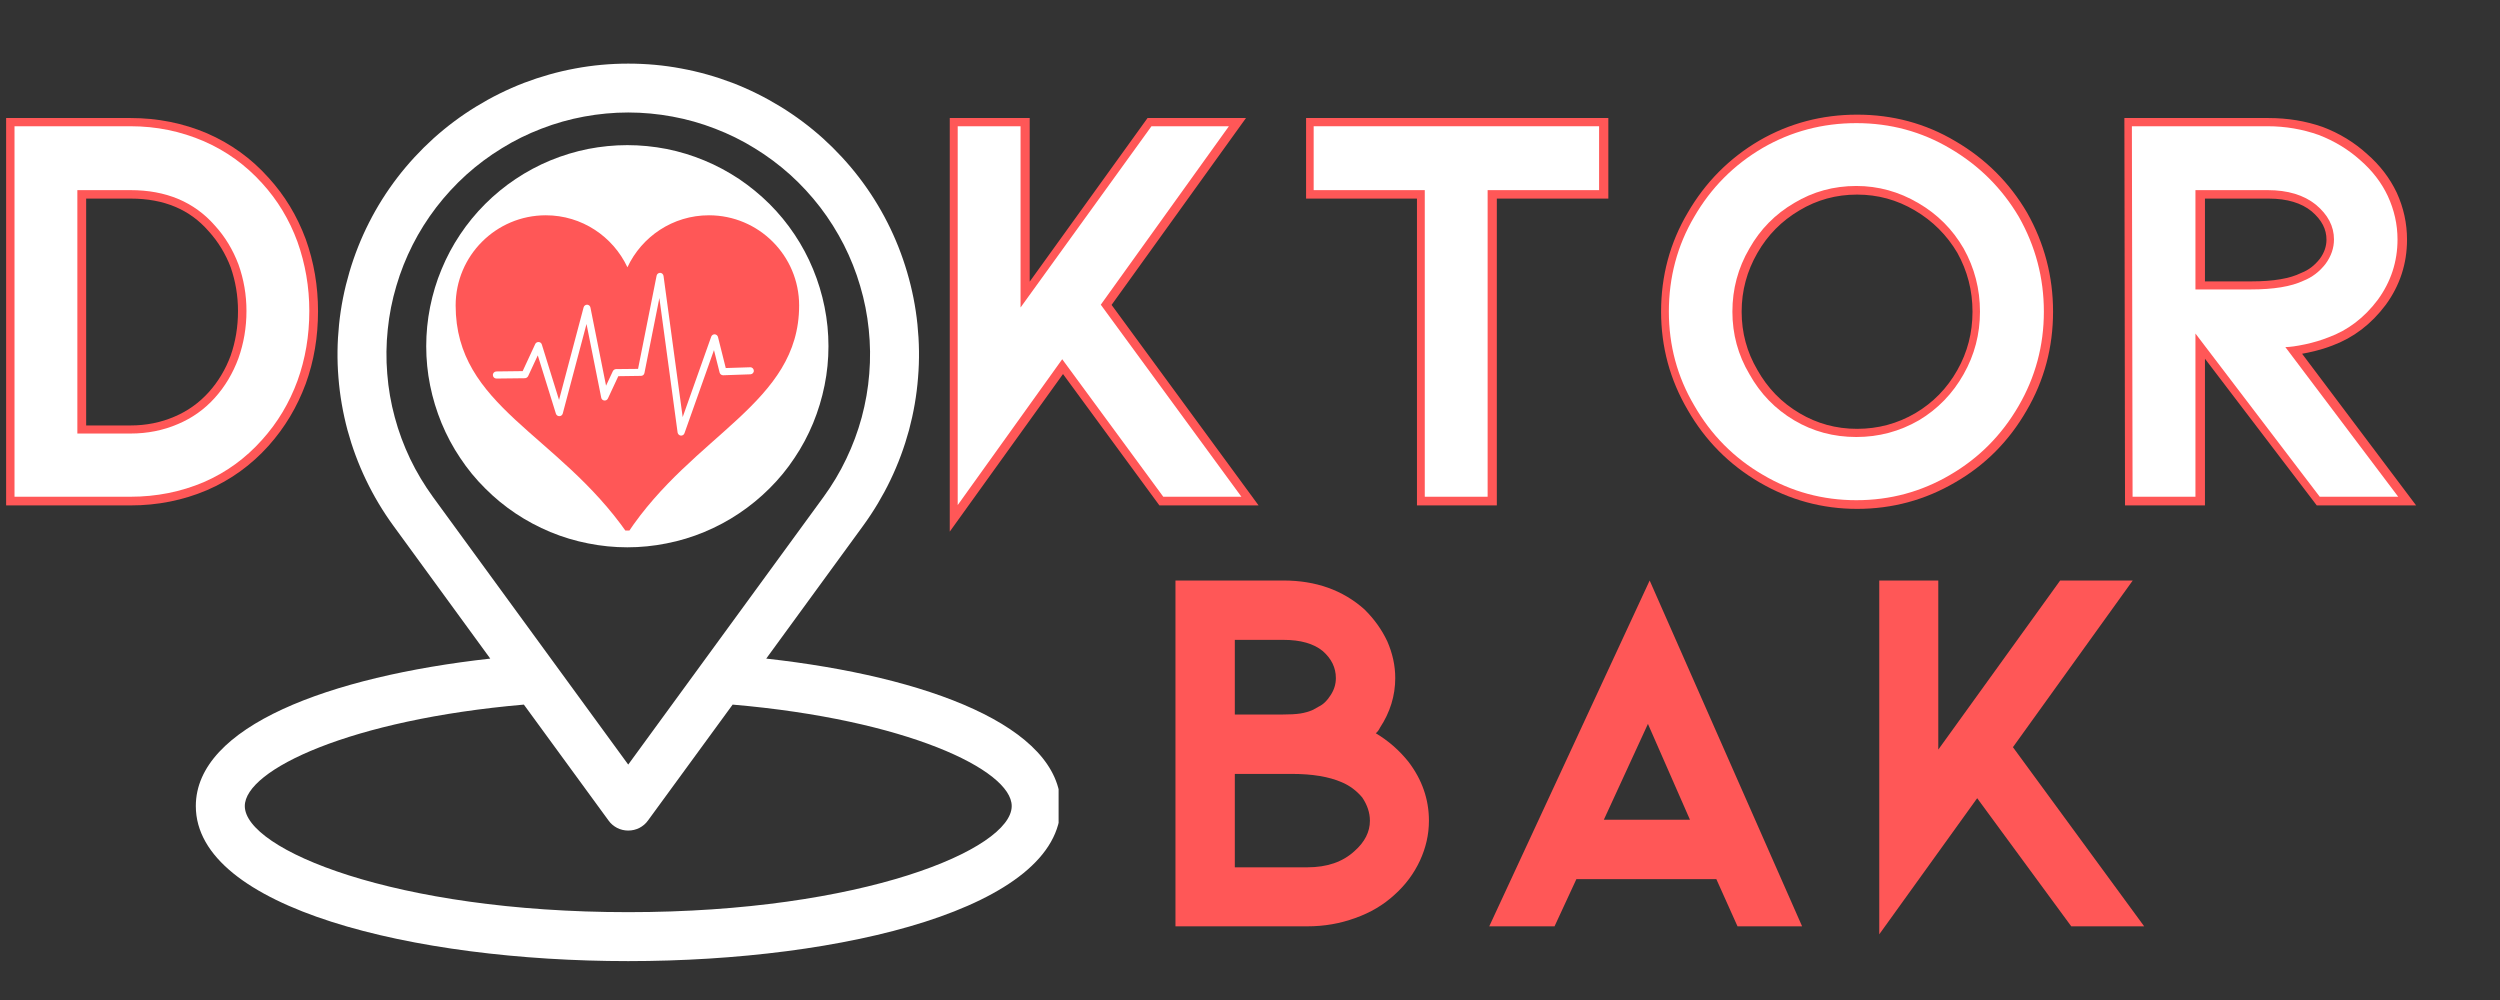
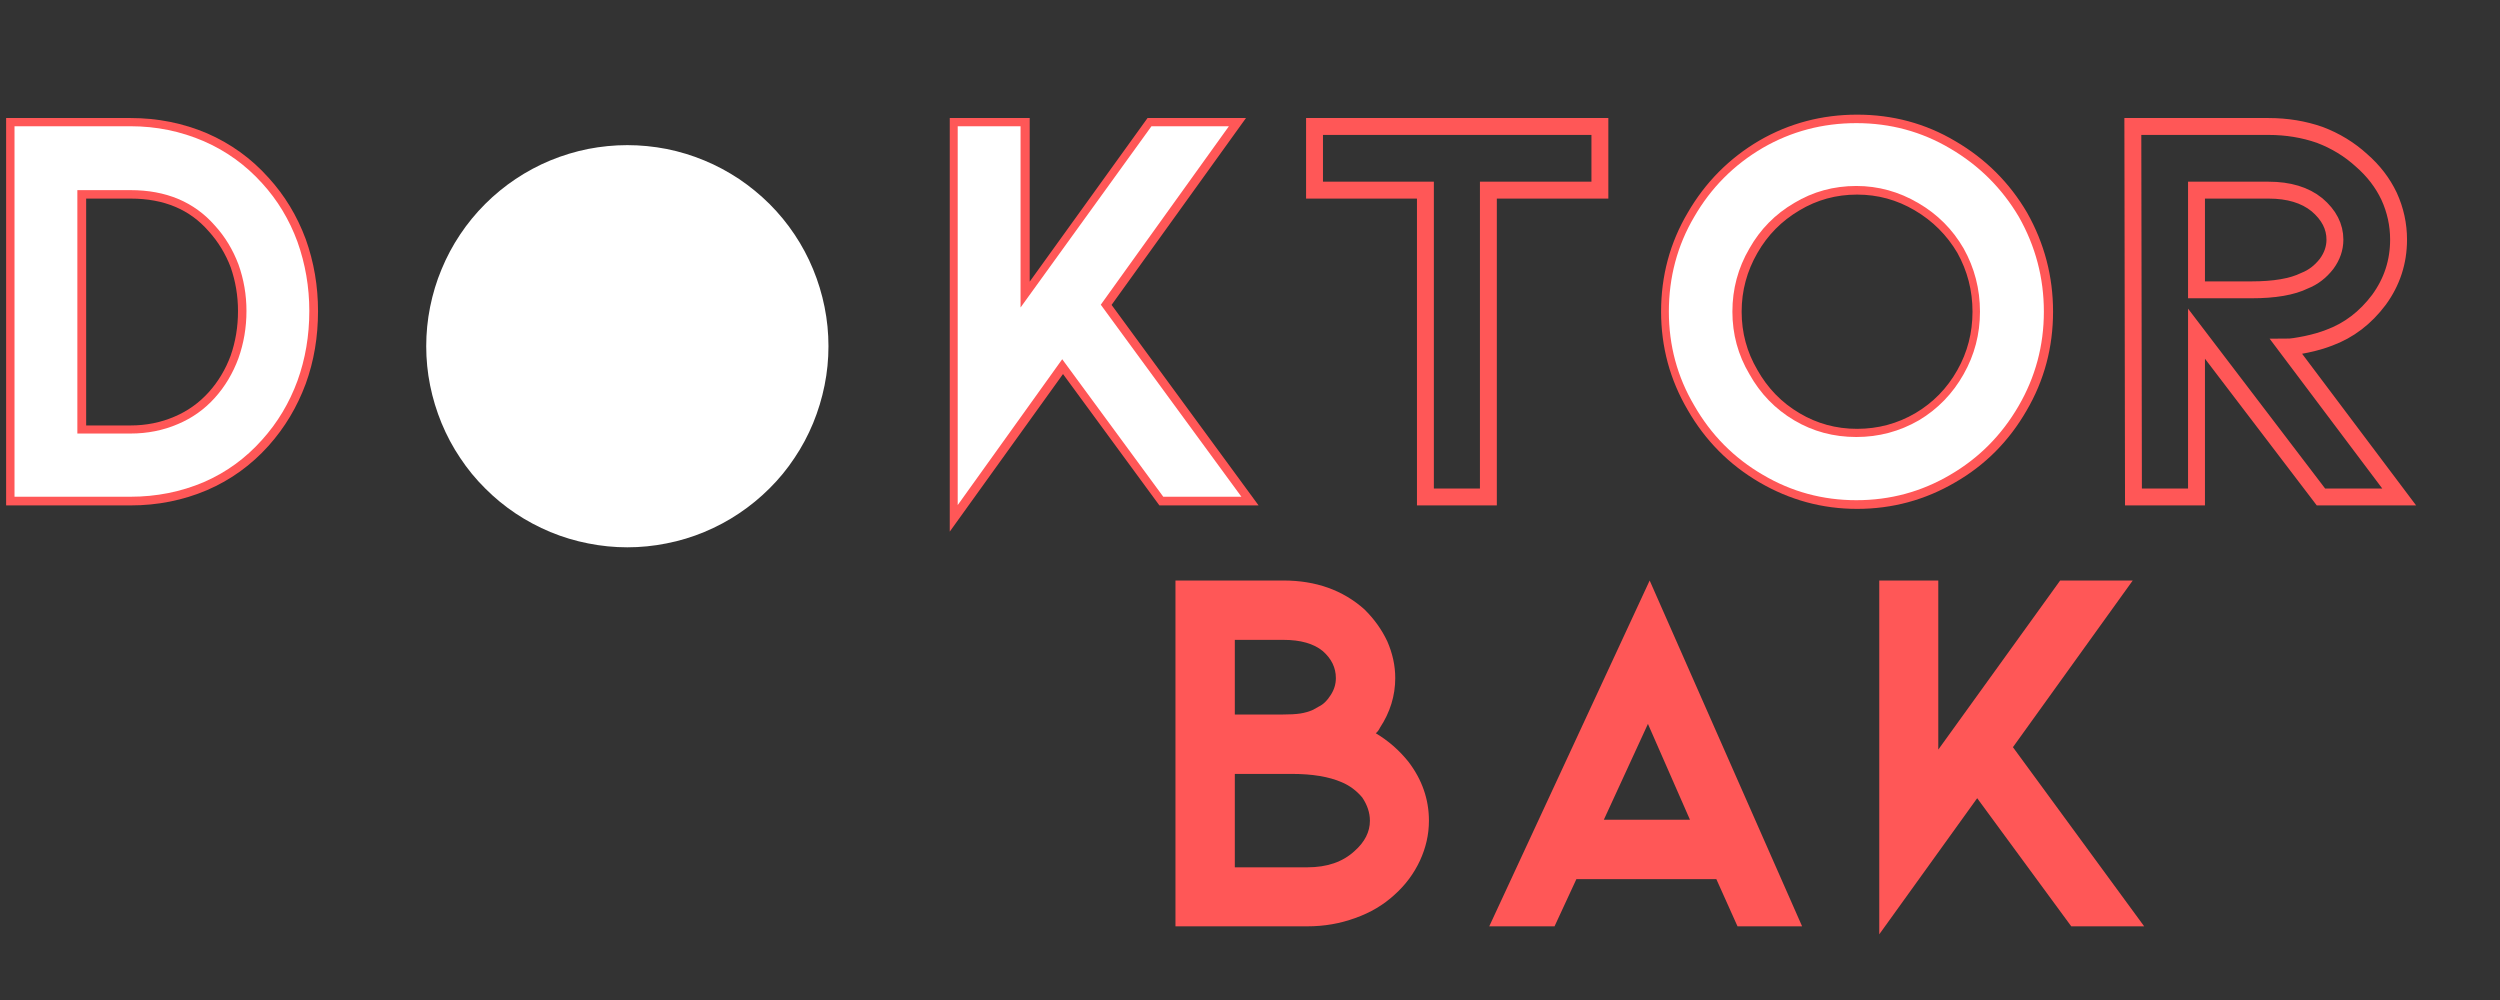
<svg xmlns="http://www.w3.org/2000/svg" width="150" zoomAndPan="magnify" viewBox="0 0 112.5 45" height="60" preserveAspectRatio="xMidYMid meet" version="1.0">
  <rect x="0" y="0" width="112.5" height="45" fill="#333333" stroke="none" />
  <defs>
    <g />
    <clipPath id="d3aa7f611a">
      <path d="M 38 1 L 112.004 1 L 112.004 28 L 38 28 Z M 38 1 " clip-rule="nonzero" />
    </clipPath>
    <clipPath id="a00c083843">
-       <path d="M 8.812 2 L 47.637 2 L 47.637 43.527 L 8.812 43.527 Z M 8.812 2 " clip-rule="nonzero" />
-     </clipPath>
+       </clipPath>
    <clipPath id="f3856224c9">
-       <path d="M 20.492 9.688 L 36 9.688 L 36 23.875 L 20.492 23.875 Z M 20.492 9.688 " clip-rule="nonzero" />
-     </clipPath>
+       </clipPath>
    <clipPath id="824347a288">
      <path d="M 22.18 12.273 L 34 12.273 L 34 19.738 L 22.18 19.738 Z M 22.18 12.273 " clip-rule="nonzero" />
    </clipPath>
  </defs>
  <path stroke-linecap="butt" transform="matrix(0.747, 0, 0, 0.747, -7.667, -5.275)" fill="none" stroke-linejoin="miter" d="M 11.142 36.999 L 11.142 14.681 L 18.131 14.681 C 19.69 14.681 21.155 14.974 22.536 15.56 C 23.896 16.151 25.073 16.999 26.067 18.113 C 26.993 19.128 27.705 20.3 28.202 21.639 C 28.678 22.968 28.913 24.359 28.913 25.803 C 28.913 27.299 28.678 28.701 28.202 30.009 C 27.705 31.349 26.993 32.536 26.067 33.572 C 25.073 34.681 23.896 35.534 22.536 36.12 C 21.155 36.706 19.69 36.999 18.131 36.999 Z M 14.945 33.2 L 18.131 33.2 C 19.146 33.2 20.098 33.007 20.982 32.625 C 21.835 32.264 22.583 31.73 23.216 31.029 C 23.828 30.349 24.304 29.559 24.639 28.654 C 24.953 27.754 25.11 26.802 25.11 25.803 C 25.11 24.83 24.953 23.894 24.639 22.989 C 24.304 22.11 23.828 21.33 23.216 20.655 C 21.976 19.227 20.281 18.516 18.131 18.516 L 14.945 18.516 Z M 14.945 33.2 " stroke="#ff5757" stroke-width="1.018" stroke-opacity="1" stroke-miterlimit="4" />
  <g clip-path="url(#d3aa7f611a)">
    <path stroke-linecap="butt" transform="matrix(0.747, 0, 0, 0.747, -7.667, -5.275)" fill="none" stroke-linejoin="miter" d="M 76.598 25.432 L 85.078 36.999 L 80.365 36.999 L 74.296 28.728 L 67.987 37.506 L 67.987 14.681 L 71.785 14.681 L 71.785 25.604 L 79.653 14.681 L 84.33 14.681 Z M 89.452 14.681 L 106.643 14.681 L 106.643 18.516 L 99.925 18.516 L 99.925 36.999 L 96.132 36.999 L 96.132 18.516 L 89.452 18.516 Z M 131.905 31.542 C 130.89 33.305 129.525 34.681 127.799 35.675 C 126.062 36.695 124.173 37.208 122.138 37.208 C 120.124 37.208 118.251 36.695 116.504 35.675 C 114.767 34.66 113.386 33.268 112.371 31.5 C 111.351 29.763 110.838 27.875 110.838 25.835 C 110.838 23.763 111.351 21.864 112.371 20.137 C 113.386 18.38 114.767 16.988 116.504 15.968 C 118.225 14.974 120.103 14.477 122.138 14.477 C 124.194 14.477 126.083 14.984 127.799 16.005 C 129.546 17.025 130.927 18.401 131.942 20.137 C 132.936 21.906 133.433 23.805 133.433 25.835 C 133.433 27.896 132.926 29.8 131.905 31.542 Z M 128.62 22.042 C 127.94 20.891 127.024 19.975 125.868 19.295 C 124.717 18.615 123.472 18.275 122.138 18.275 C 120.783 18.275 119.543 18.615 118.408 19.295 C 117.257 19.975 116.352 20.891 115.693 22.042 C 115.013 23.219 114.673 24.485 114.673 25.835 C 114.673 27.195 115.013 28.45 115.693 29.606 C 116.352 30.778 117.257 31.709 118.408 32.39 C 119.543 33.064 120.783 33.404 122.138 33.404 C 123.493 33.404 124.749 33.064 125.905 32.39 C 127.056 31.709 127.961 30.778 128.62 29.606 C 129.274 28.45 129.598 27.195 129.598 25.835 C 129.598 24.485 129.274 23.219 128.62 22.042 Z M 150.08 36.999 L 142.583 27.163 L 142.583 36.999 L 138.785 36.999 L 138.748 14.681 L 146.925 14.681 C 148.013 14.681 149.038 14.848 150.012 15.188 C 150.964 15.549 151.801 16.062 152.523 16.721 C 153.245 17.349 153.799 18.071 154.186 18.887 C 154.568 19.724 154.756 20.593 154.756 21.498 C 154.756 22.832 154.364 24.04 153.574 25.123 C 152.758 26.211 151.759 26.97 150.582 27.404 C 150.179 27.561 149.719 27.697 149.19 27.807 C 148.651 27.917 148.259 27.974 148.008 27.974 L 154.793 36.999 Z M 142.583 18.516 L 142.583 24.521 L 145.905 24.521 C 147.286 24.521 148.348 24.338 149.091 23.972 C 149.614 23.768 150.053 23.428 150.42 22.957 C 150.754 22.502 150.922 22.016 150.922 21.498 C 150.922 20.708 150.561 20.007 149.839 19.395 C 149.117 18.809 148.144 18.516 146.925 18.516 Z M 142.583 18.516 " stroke="#ff5757" stroke-width="1.018" stroke-opacity="1" stroke-miterlimit="4" />
  </g>
  <g fill="#ffffff" fill-opacity="1">
    <g transform="translate(-1.425, 22.353)">
      <g>
        <path d="M 2.078 0 L 2.078 -16.672 L 7.297 -16.672 C 8.461 -16.672 9.562 -16.445 10.594 -16 C 11.602 -15.562 12.477 -14.93 13.219 -14.109 C 13.914 -13.348 14.445 -12.469 14.812 -11.469 C 15.164 -10.477 15.344 -9.441 15.344 -8.359 C 15.344 -7.242 15.164 -6.195 14.812 -5.219 C 14.445 -4.219 13.914 -3.332 13.219 -2.562 C 12.477 -1.727 11.602 -1.094 10.594 -0.656 C 9.562 -0.219 8.461 0 7.297 0 Z M 4.906 -2.844 L 7.297 -2.844 C 8.055 -2.844 8.766 -2.984 9.422 -3.266 C 10.066 -3.535 10.625 -3.93 11.094 -4.453 C 11.551 -4.961 11.906 -5.555 12.156 -6.234 C 12.395 -6.91 12.516 -7.617 12.516 -8.359 C 12.516 -9.086 12.395 -9.785 12.156 -10.453 C 11.906 -11.117 11.551 -11.703 11.094 -12.203 C 10.164 -13.266 8.898 -13.797 7.297 -13.797 L 4.906 -13.797 Z M 4.906 -2.844 " />
      </g>
    </g>
  </g>
  <g fill="#ffffff" fill-opacity="1">
    <g transform="translate(15.947, 22.353)">
      <g />
    </g>
  </g>
  <g fill="#ffffff" fill-opacity="1">
    <g transform="translate(24.302, 22.353)">
      <g />
    </g>
  </g>
  <g fill="#ffffff" fill-opacity="1">
    <g transform="translate(32.657, 22.353)">
      <g />
    </g>
  </g>
  <g fill="#ffffff" fill-opacity="1">
    <g transform="translate(41.019, 22.353)">
      <g>
        <path d="M 8.516 -8.641 L 14.844 0 L 11.328 0 L 6.781 -6.188 L 2.078 0.375 L 2.078 -16.672 L 4.906 -16.672 L 4.906 -8.516 L 10.797 -16.672 L 14.281 -16.672 Z M 8.516 -8.641 " />
      </g>
    </g>
  </g>
  <g fill="#ffffff" fill-opacity="1">
    <g transform="translate(57.881, 22.353)">
      <g>
-         <path d="M 1.234 -16.672 L 14.078 -16.672 L 14.078 -13.797 L 9.062 -13.797 L 9.062 0 L 6.234 0 L 6.234 -13.797 L 1.234 -13.797 Z M 1.234 -16.672 " />
-       </g>
+         </g>
    </g>
  </g>
  <g fill="#ffffff" fill-opacity="1">
    <g transform="translate(73.958, 22.353)">
      <g>
        <path d="M 16.875 -4.078 C 16.113 -2.766 15.086 -1.734 13.797 -0.984 C 12.504 -0.223 11.098 0.156 9.578 0.156 C 8.066 0.156 6.664 -0.223 5.375 -0.984 C 4.07 -1.742 3.039 -2.785 2.281 -4.109 C 1.52 -5.398 1.141 -6.805 1.141 -8.328 C 1.141 -9.879 1.52 -11.301 2.281 -12.594 C 3.039 -13.906 4.07 -14.941 5.375 -15.703 C 6.656 -16.441 8.055 -16.812 9.578 -16.812 C 11.109 -16.812 12.516 -16.43 13.797 -15.672 C 15.098 -14.91 16.129 -13.883 16.891 -12.594 C 17.641 -11.27 18.016 -9.848 18.016 -8.328 C 18.016 -6.797 17.633 -5.379 16.875 -4.078 Z M 14.406 -11.172 C 13.906 -12.035 13.223 -12.719 12.359 -13.219 C 11.492 -13.727 10.566 -13.984 9.578 -13.984 C 8.555 -13.984 7.625 -13.727 6.781 -13.219 C 5.926 -12.719 5.254 -12.035 4.766 -11.172 C 4.254 -10.297 4 -9.348 4 -8.328 C 4 -7.316 4.254 -6.379 4.766 -5.516 C 5.254 -4.641 5.926 -3.945 6.781 -3.438 C 7.625 -2.938 8.555 -2.688 9.578 -2.688 C 10.586 -2.688 11.523 -2.938 12.391 -3.438 C 13.242 -3.945 13.914 -4.641 14.406 -5.516 C 14.895 -6.379 15.141 -7.316 15.141 -8.328 C 15.141 -9.348 14.895 -10.297 14.406 -11.172 Z M 14.406 -11.172 " />
      </g>
    </g>
  </g>
  <g fill="#ffffff" fill-opacity="1">
    <g transform="translate(93.857, 22.353)">
      <g>
-         <path d="M 10.531 0 L 4.938 -7.344 L 4.938 0 L 2.109 0 L 2.078 -16.672 L 8.188 -16.672 C 8.988 -16.672 9.754 -16.539 10.484 -16.281 C 11.191 -16.008 11.816 -15.629 12.359 -15.141 C 12.898 -14.672 13.312 -14.133 13.594 -13.531 C 13.883 -12.906 14.031 -12.254 14.031 -11.578 C 14.031 -10.578 13.734 -9.672 13.141 -8.859 C 12.535 -8.055 11.797 -7.492 10.922 -7.172 C 10.609 -7.047 10.258 -6.941 9.875 -6.859 C 9.469 -6.773 9.172 -6.734 8.984 -6.734 L 14.062 0 Z M 4.938 -13.797 L 4.938 -9.328 L 7.422 -9.328 C 8.453 -9.328 9.242 -9.457 9.797 -9.719 C 10.191 -9.875 10.523 -10.129 10.797 -10.484 C 11.047 -10.828 11.172 -11.191 11.172 -11.578 C 11.172 -12.172 10.898 -12.691 10.359 -13.141 C 9.816 -13.578 9.094 -13.797 8.188 -13.797 Z M 4.938 -13.797 " />
-       </g>
+         </g>
    </g>
  </g>
  <g clip-path="url(#a00c083843)">
    <path fill="#ffffff" d="M 34.48 29.637 L 38.84 23.66 C 39.312 23.012 39.723 22.324 40.07 21.602 C 40.418 20.879 40.695 20.129 40.906 19.355 C 41.113 18.578 41.25 17.793 41.312 16.992 C 41.379 16.191 41.367 15.395 41.285 14.598 C 41.203 13.797 41.047 13.016 40.82 12.246 C 40.594 11.477 40.301 10.734 39.938 10.02 C 39.574 9.301 39.148 8.625 38.66 7.988 C 38.172 7.352 37.629 6.766 37.035 6.227 C 36.438 5.691 35.797 5.211 35.113 4.793 C 34.43 4.375 33.715 4.02 32.965 3.73 C 32.215 3.445 31.445 3.227 30.656 3.082 C 29.871 2.934 29.074 2.863 28.27 2.863 C 27.469 2.863 26.672 2.934 25.883 3.082 C 25.098 3.227 24.328 3.445 23.578 3.73 C 22.828 4.02 22.113 4.375 21.43 4.793 C 20.746 5.211 20.105 5.691 19.508 6.227 C 18.914 6.766 18.371 7.352 17.883 7.988 C 17.395 8.625 16.969 9.301 16.605 10.02 C 16.242 10.734 15.949 11.477 15.723 12.246 C 15.496 13.016 15.34 13.797 15.258 14.598 C 15.176 15.395 15.164 16.191 15.23 16.992 C 15.293 17.793 15.43 18.578 15.637 19.355 C 15.848 20.129 16.125 20.879 16.473 21.602 C 16.82 22.324 17.23 23.012 17.703 23.66 L 22.062 29.637 C 14.816 30.445 8.812 32.688 8.812 36.273 C 8.812 40.855 18.602 43.25 28.27 43.25 C 37.941 43.25 47.73 40.855 47.73 36.273 C 47.73 32.688 41.727 30.441 34.48 29.637 Z M 19.48 22.359 C 19.09 21.82 18.746 21.25 18.457 20.648 C 18.172 20.047 17.938 19.426 17.766 18.781 C 17.59 18.137 17.477 17.48 17.426 16.816 C 17.371 16.152 17.379 15.488 17.449 14.824 C 17.516 14.16 17.645 13.508 17.836 12.867 C 18.023 12.227 18.27 11.609 18.57 11.016 C 18.871 10.422 19.227 9.859 19.633 9.328 C 20.039 8.801 20.488 8.312 20.984 7.863 C 21.48 7.418 22.012 7.02 22.582 6.672 C 23.148 6.32 23.746 6.027 24.367 5.789 C 24.992 5.547 25.629 5.367 26.285 5.246 C 26.941 5.125 27.605 5.062 28.27 5.062 C 28.938 5.062 29.602 5.125 30.258 5.246 C 30.914 5.367 31.551 5.547 32.176 5.789 C 32.797 6.027 33.395 6.32 33.961 6.672 C 34.531 7.02 35.062 7.418 35.559 7.863 C 36.055 8.312 36.504 8.801 36.91 9.328 C 37.316 9.859 37.668 10.422 37.973 11.016 C 38.273 11.609 38.52 12.227 38.707 12.867 C 38.898 13.508 39.027 14.16 39.094 14.824 C 39.164 15.488 39.172 16.152 39.117 16.816 C 39.066 17.48 38.949 18.137 38.777 18.781 C 38.602 19.426 38.371 20.047 38.082 20.648 C 37.797 21.25 37.453 21.82 37.062 22.359 L 28.27 34.406 Z M 28.27 41.047 C 17.738 41.047 11.016 38.219 11.016 36.273 C 11.016 34.637 15.785 32.383 23.574 31.707 L 27.383 36.922 C 27.484 37.066 27.617 37.176 27.773 37.258 C 27.93 37.336 28.094 37.375 28.27 37.375 C 28.445 37.375 28.613 37.336 28.77 37.258 C 28.926 37.176 29.059 37.066 29.16 36.922 L 32.969 31.707 C 40.758 32.379 45.527 34.637 45.527 36.273 C 45.527 38.219 38.805 41.047 28.27 41.047 Z M 28.27 41.047 " fill-opacity="1" fill-rule="nonzero" />
  </g>
  <path fill="#ffffff" d="M 34.691 15.945 C 34.691 15.523 34.652 15.105 34.57 14.691 C 34.484 14.281 34.363 13.879 34.203 13.488 C 34.043 13.098 33.844 12.73 33.609 12.379 C 33.375 12.027 33.109 11.703 32.812 11.406 C 32.512 11.109 32.188 10.84 31.84 10.609 C 31.488 10.375 31.117 10.176 30.73 10.016 C 30.34 9.852 29.938 9.73 29.523 9.648 C 29.109 9.566 28.691 9.527 28.273 9.523 C 27.852 9.523 27.434 9.566 27.02 9.648 C 26.605 9.73 26.203 9.852 25.816 10.016 C 25.426 10.176 25.055 10.375 24.703 10.605 C 24.355 10.84 24.031 11.109 23.73 11.406 C 23.434 11.703 23.168 12.027 22.934 12.379 C 22.699 12.73 22.5 13.098 22.34 13.488 C 22.18 13.879 22.059 14.281 21.973 14.691 C 21.891 15.105 21.852 15.523 21.852 15.945 C 21.852 16.367 21.891 16.785 21.973 17.199 C 22.059 17.613 22.18 18.012 22.34 18.402 C 22.5 18.793 22.699 19.16 22.934 19.512 C 23.168 19.863 23.434 20.188 23.73 20.484 C 24.031 20.785 24.355 21.051 24.703 21.285 C 25.055 21.52 25.426 21.715 25.812 21.879 C 26.203 22.039 26.605 22.16 27.02 22.242 C 27.434 22.324 27.852 22.367 28.27 22.367 C 28.691 22.367 29.109 22.324 29.523 22.242 C 29.938 22.16 30.336 22.035 30.727 21.875 C 31.117 21.715 31.484 21.516 31.836 21.281 C 32.188 21.047 32.512 20.781 32.809 20.484 C 33.105 20.188 33.375 19.863 33.609 19.512 C 33.84 19.16 34.039 18.789 34.199 18.402 C 34.363 18.012 34.484 17.609 34.566 17.199 C 34.648 16.785 34.691 16.367 34.691 15.945 Z M 24.055 15.945 C 24.055 15.668 24.082 15.395 24.137 15.125 C 24.188 14.852 24.27 14.586 24.375 14.332 C 24.48 14.074 24.609 13.832 24.766 13.602 C 24.918 13.371 25.094 13.16 25.289 12.965 C 25.484 12.77 25.699 12.594 25.93 12.438 C 26.16 12.285 26.402 12.156 26.656 12.051 C 26.914 11.945 27.176 11.863 27.449 11.809 C 27.719 11.754 27.996 11.727 28.27 11.727 C 28.547 11.727 28.824 11.754 29.094 11.809 C 29.367 11.863 29.629 11.945 29.887 12.051 C 30.141 12.156 30.383 12.285 30.613 12.438 C 30.844 12.594 31.059 12.77 31.254 12.965 C 31.449 13.16 31.625 13.371 31.777 13.602 C 31.934 13.832 32.062 14.074 32.168 14.332 C 32.273 14.586 32.355 14.852 32.406 15.121 C 32.461 15.395 32.488 15.668 32.488 15.945 C 32.488 16.223 32.461 16.496 32.406 16.77 C 32.355 17.039 32.273 17.305 32.168 17.559 C 32.062 17.816 31.934 18.059 31.777 18.289 C 31.625 18.52 31.449 18.73 31.254 18.93 C 31.059 19.125 30.844 19.297 30.613 19.453 C 30.383 19.605 30.141 19.734 29.887 19.844 C 29.629 19.949 29.367 20.027 29.094 20.082 C 28.824 20.137 28.547 20.164 28.27 20.164 C 27.996 20.164 27.719 20.137 27.449 20.082 C 27.176 20.027 26.914 19.945 26.656 19.84 C 26.402 19.734 26.16 19.605 25.93 19.449 C 25.699 19.297 25.488 19.121 25.289 18.926 C 25.094 18.73 24.922 18.52 24.766 18.289 C 24.613 18.059 24.484 17.816 24.375 17.559 C 24.27 17.305 24.191 17.039 24.137 16.77 C 24.082 16.496 24.055 16.223 24.055 15.945 Z M 24.055 15.945 " fill-opacity="1" fill-rule="nonzero" />
  <path fill="#ffffff" d="M 34.629 9.18 C 35.051 9.602 35.426 10.059 35.754 10.551 C 36.086 11.047 36.363 11.566 36.59 12.117 C 36.816 12.664 36.988 13.23 37.105 13.812 C 37.223 14.398 37.281 14.984 37.281 15.578 C 37.281 16.172 37.223 16.762 37.105 17.344 C 36.988 17.926 36.816 18.492 36.59 19.043 C 36.363 19.59 36.086 20.113 35.754 20.605 C 35.426 21.102 35.051 21.559 34.629 21.977 C 34.207 22.398 33.75 22.773 33.258 23.102 C 32.766 23.434 32.242 23.711 31.691 23.941 C 31.145 24.168 30.578 24.34 29.996 24.453 C 29.414 24.57 28.824 24.629 28.23 24.629 C 27.637 24.629 27.047 24.57 26.465 24.453 C 25.883 24.34 25.316 24.168 24.766 23.941 C 24.219 23.711 23.695 23.434 23.203 23.105 C 22.707 22.773 22.25 22.398 21.832 21.977 C 21.41 21.559 21.035 21.102 20.707 20.605 C 20.375 20.113 20.098 19.59 19.871 19.043 C 19.645 18.492 19.473 17.93 19.355 17.344 C 19.238 16.762 19.18 16.176 19.18 15.578 C 19.18 14.984 19.238 14.398 19.355 13.812 C 19.473 13.23 19.641 12.664 19.871 12.117 C 20.098 11.566 20.375 11.047 20.707 10.551 C 21.035 10.059 21.41 9.602 21.832 9.18 C 22.25 8.762 22.707 8.387 23.203 8.055 C 23.695 7.727 24.219 7.445 24.766 7.219 C 25.316 6.992 25.883 6.82 26.465 6.703 C 27.047 6.59 27.637 6.531 28.23 6.531 C 28.824 6.531 29.414 6.59 29.996 6.703 C 30.578 6.82 31.145 6.992 31.691 7.219 C 32.242 7.445 32.762 7.727 33.258 8.055 C 33.75 8.387 34.207 8.762 34.629 9.18 Z M 34.629 9.18 " fill-opacity="1" fill-rule="nonzero" />
  <g clip-path="url(#f3856224c9)">
    <path fill="#ff5757" d="M 24.562 9.688 C 22.32 9.688 20.504 11.508 20.504 13.746 C 20.504 18.305 25.102 19.5 28.234 24.004 C 31.195 19.527 35.961 18.156 35.961 13.746 C 35.961 11.508 34.145 9.688 31.902 9.688 C 30.277 9.688 28.879 10.648 28.234 12.027 C 27.586 10.648 26.188 9.688 24.562 9.688 Z M 24.562 9.688 " fill-opacity="1" fill-rule="nonzero" />
  </g>
  <g clip-path="url(#824347a288)">
    <path fill="#ffffff" d="M 22.336 16.715 L 23.617 16.699 L 23.477 16.793 L 24.086 15.48 C 24.113 15.422 24.176 15.387 24.242 15.391 C 24.309 15.395 24.363 15.438 24.383 15.504 L 25.32 18.523 L 25.016 18.527 L 26.262 13.832 C 26.281 13.758 26.348 13.711 26.422 13.711 C 26.496 13.715 26.559 13.77 26.57 13.84 L 27.367 17.832 L 27.066 17.797 L 27.578 16.703 C 27.605 16.648 27.66 16.613 27.719 16.609 L 28.844 16.598 L 28.688 16.723 L 29.547 12.406 C 29.562 12.332 29.629 12.277 29.707 12.277 C 29.785 12.281 29.848 12.34 29.859 12.418 L 30.809 19.422 L 30.5 19.391 L 32.004 15.152 C 32.027 15.086 32.09 15.043 32.16 15.043 C 32.23 15.047 32.293 15.098 32.309 15.164 L 32.691 16.688 L 32.531 16.566 L 33.758 16.527 C 33.848 16.523 33.918 16.594 33.922 16.68 C 33.926 16.77 33.855 16.84 33.77 16.844 L 32.543 16.887 C 32.469 16.887 32.402 16.84 32.383 16.766 L 32 15.242 L 32.305 15.258 L 30.801 19.496 C 30.777 19.566 30.707 19.609 30.637 19.602 C 30.562 19.594 30.504 19.535 30.492 19.465 L 29.543 12.461 L 29.859 12.469 L 29 16.785 C 28.988 16.859 28.922 16.914 28.848 16.914 L 27.723 16.93 L 27.867 16.836 L 27.355 17.934 C 27.324 17.996 27.262 18.031 27.191 18.023 C 27.125 18.016 27.066 17.965 27.055 17.895 L 26.258 13.902 L 26.57 13.914 L 25.324 18.609 C 25.305 18.68 25.242 18.727 25.172 18.727 C 25.102 18.73 25.039 18.684 25.016 18.617 L 24.078 15.598 L 24.375 15.617 L 23.766 16.926 C 23.738 16.98 23.684 17.016 23.621 17.02 L 22.34 17.035 C 22.25 17.035 22.18 16.965 22.18 16.879 C 22.176 16.789 22.246 16.719 22.336 16.715 Z M 22.336 16.715 " fill-opacity="1" fill-rule="nonzero" />
  </g>
  <g fill="#ff5757" fill-opacity="1">
    <g transform="translate(50.958, 41.685)">
      <g>
        <path d="M 13.344 -4.75 C 13.344 -4.133 13.207 -3.535 12.938 -2.953 C 12.664 -2.367 12.285 -1.859 11.797 -1.422 C 11.297 -0.961 10.707 -0.613 10.031 -0.375 C 9.352 -0.125 8.633 0 7.875 0 L 1.938 0 L 1.938 -15.562 L 6.797 -15.562 C 8.254 -15.562 9.469 -15.129 10.438 -14.266 C 10.875 -13.836 11.219 -13.359 11.469 -12.828 C 11.707 -12.285 11.828 -11.734 11.828 -11.172 C 11.828 -10.379 11.598 -9.633 11.141 -8.938 C 11.098 -8.844 11.035 -8.758 10.953 -8.688 C 11.516 -8.352 12.004 -7.926 12.422 -7.406 C 13.035 -6.602 13.344 -5.719 13.344 -4.75 Z M 4.609 -9.531 L 6.719 -9.531 C 7.082 -9.531 7.363 -9.547 7.562 -9.578 C 7.758 -9.609 7.953 -9.664 8.141 -9.75 L 8.391 -9.891 C 8.586 -9.984 8.766 -10.156 8.922 -10.406 C 9.078 -10.645 9.156 -10.898 9.156 -11.172 C 9.156 -11.641 8.957 -12.047 8.562 -12.391 C 8.156 -12.723 7.566 -12.891 6.797 -12.891 L 4.609 -12.891 Z M 10.688 -4.75 C 10.688 -5.113 10.57 -5.461 10.344 -5.797 C 10.082 -6.109 9.773 -6.336 9.422 -6.484 C 8.848 -6.734 8.098 -6.859 7.172 -6.859 L 4.609 -6.859 L 4.609 -2.656 L 7.875 -2.656 C 8.758 -2.656 9.469 -2.898 10 -3.391 C 10.457 -3.797 10.688 -4.25 10.688 -4.75 Z M 10.688 -4.75 " />
      </g>
    </g>
  </g>
  <g fill="#ff5757" fill-opacity="1">
    <g transform="translate(65.954, 41.685)">
      <g>
        <path d="M 11.281 -2.125 L 4.984 -2.125 L 4 0 L 1.062 0 L 8.281 -15.562 L 15.141 0 L 12.234 0 Z M 10.094 -4.797 L 8.203 -9.109 L 6.219 -4.797 Z M 10.094 -4.797 " />
      </g>
    </g>
  </g>
  <g fill="#ff5757" fill-opacity="1">
    <g transform="translate(82.629, 41.685)">
      <g>
        <path d="M 7.953 -8.062 L 13.859 0 L 10.578 0 L 6.344 -5.766 L 1.938 0.359 L 1.938 -15.562 L 4.594 -15.562 L 4.594 -7.953 L 10.078 -15.562 L 13.344 -15.562 Z M 7.953 -8.062 " />
      </g>
    </g>
  </g>
</svg>